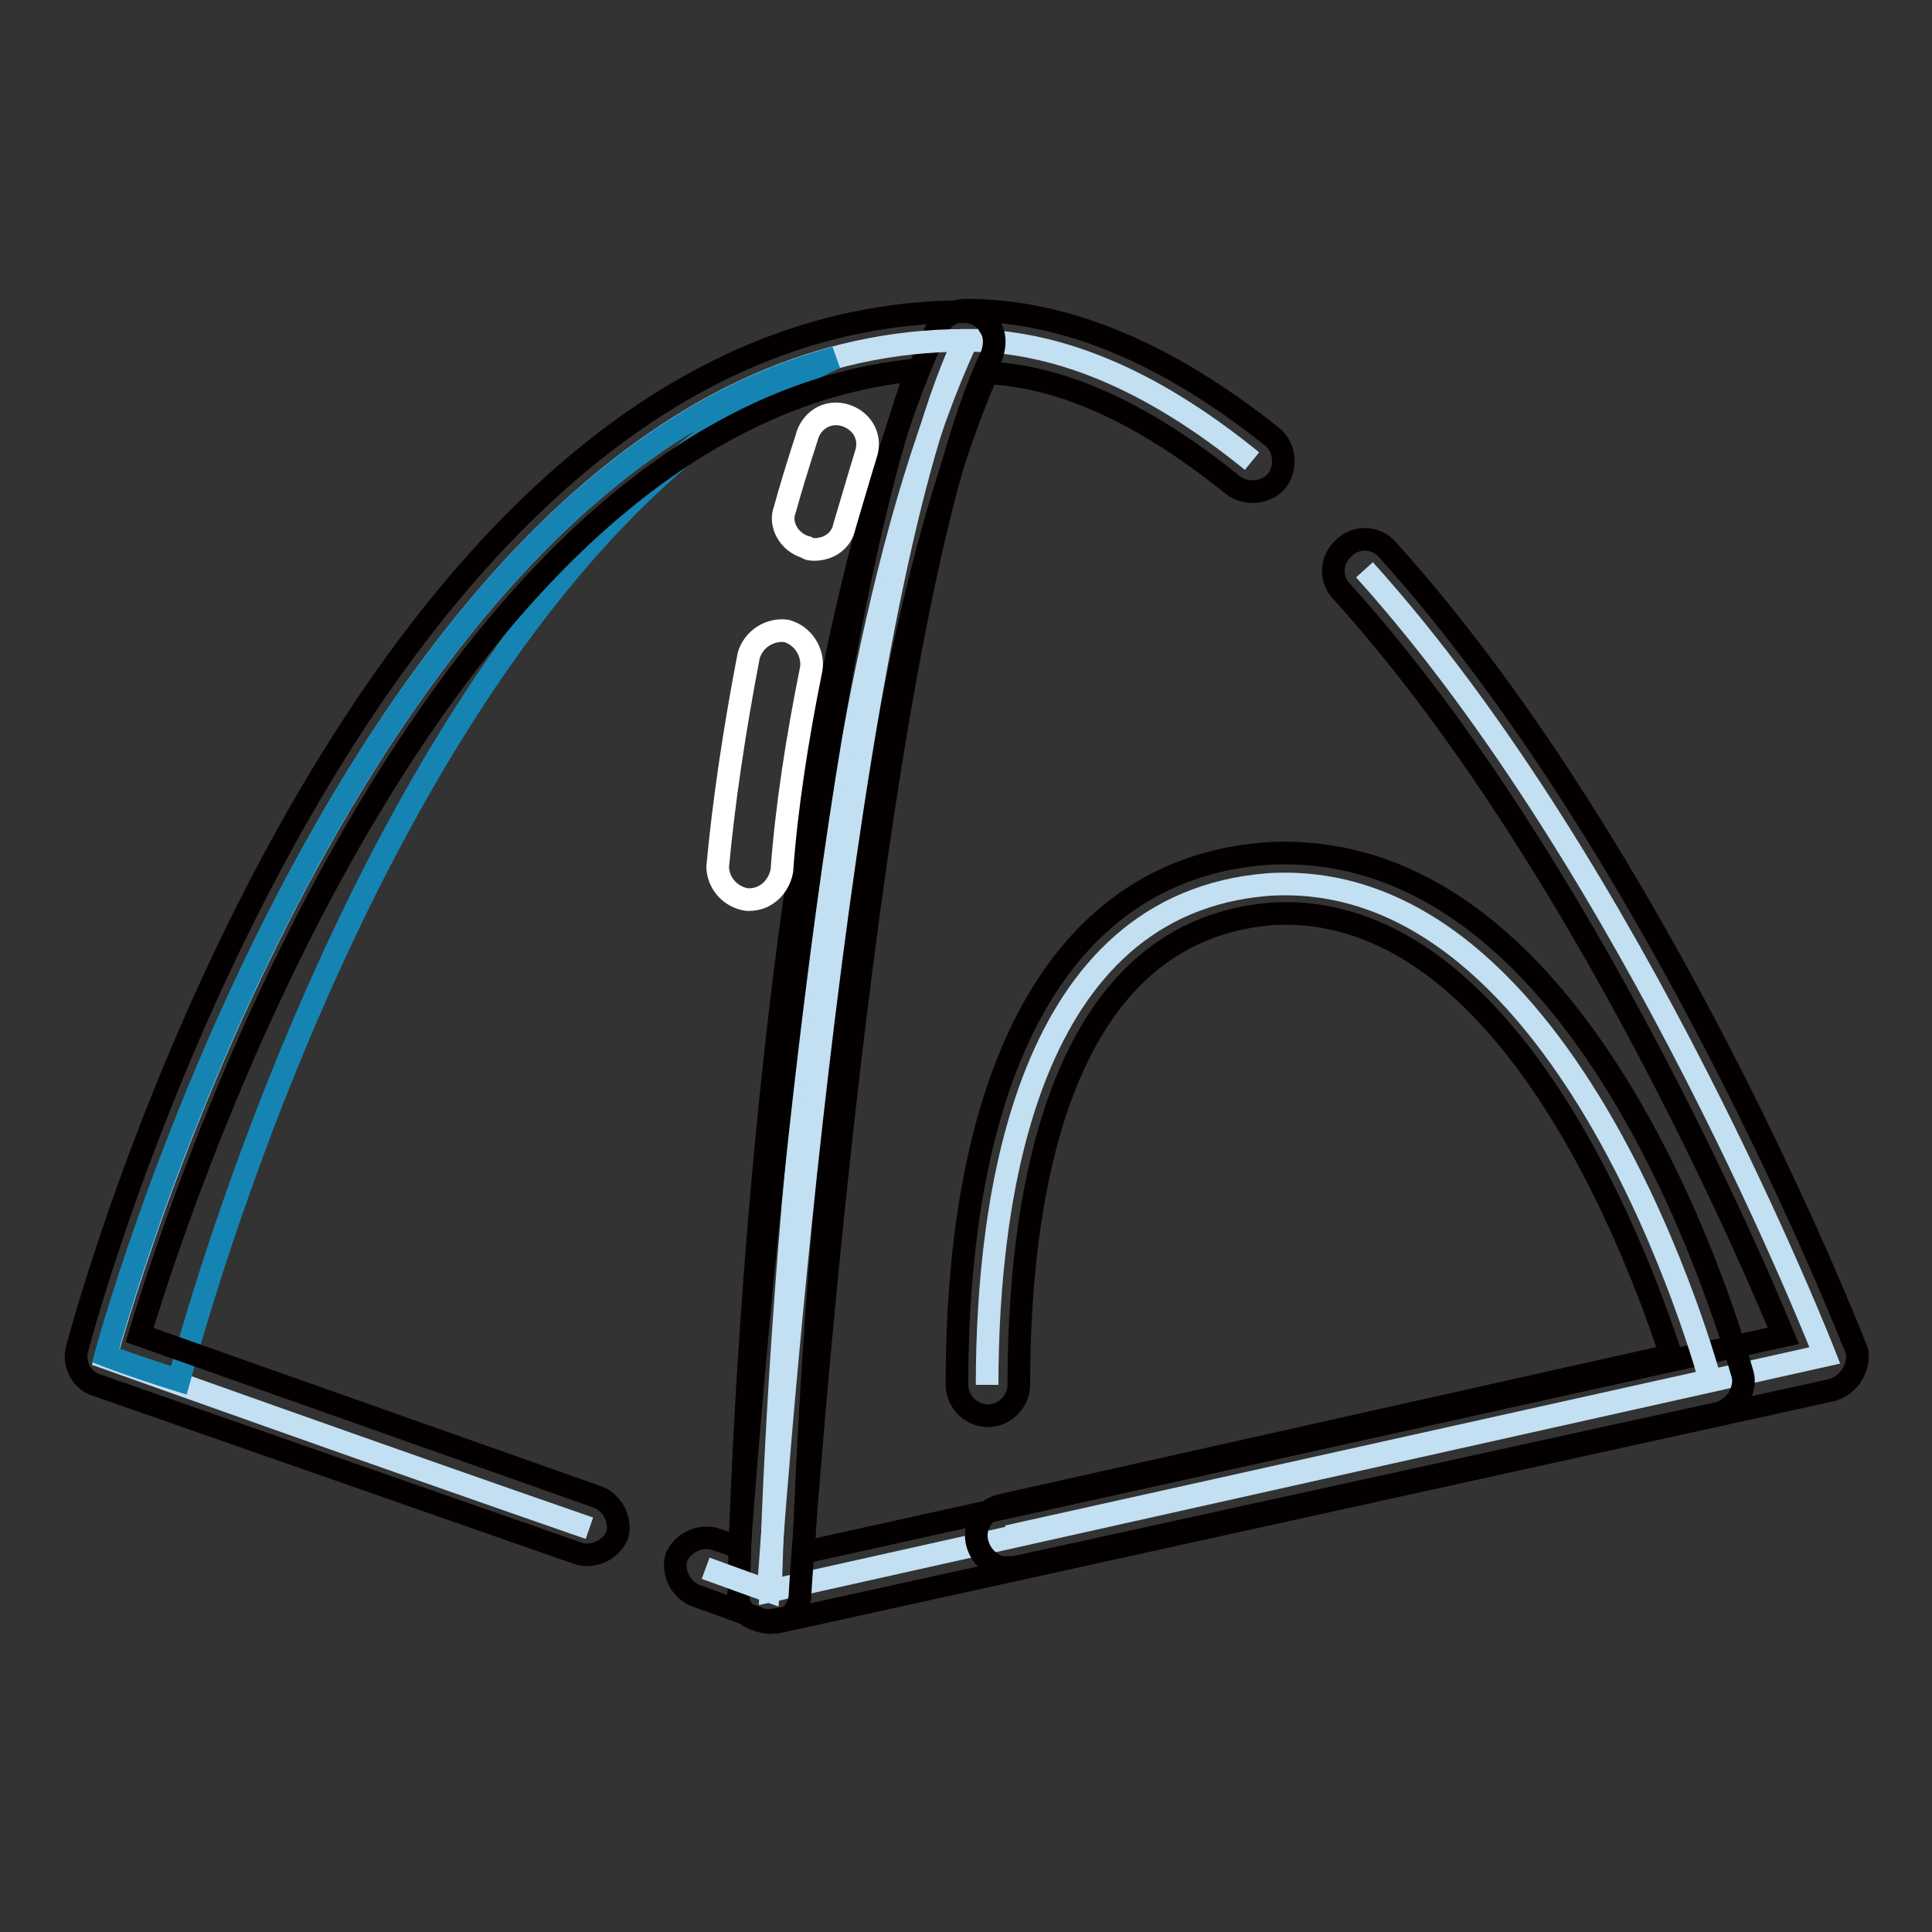
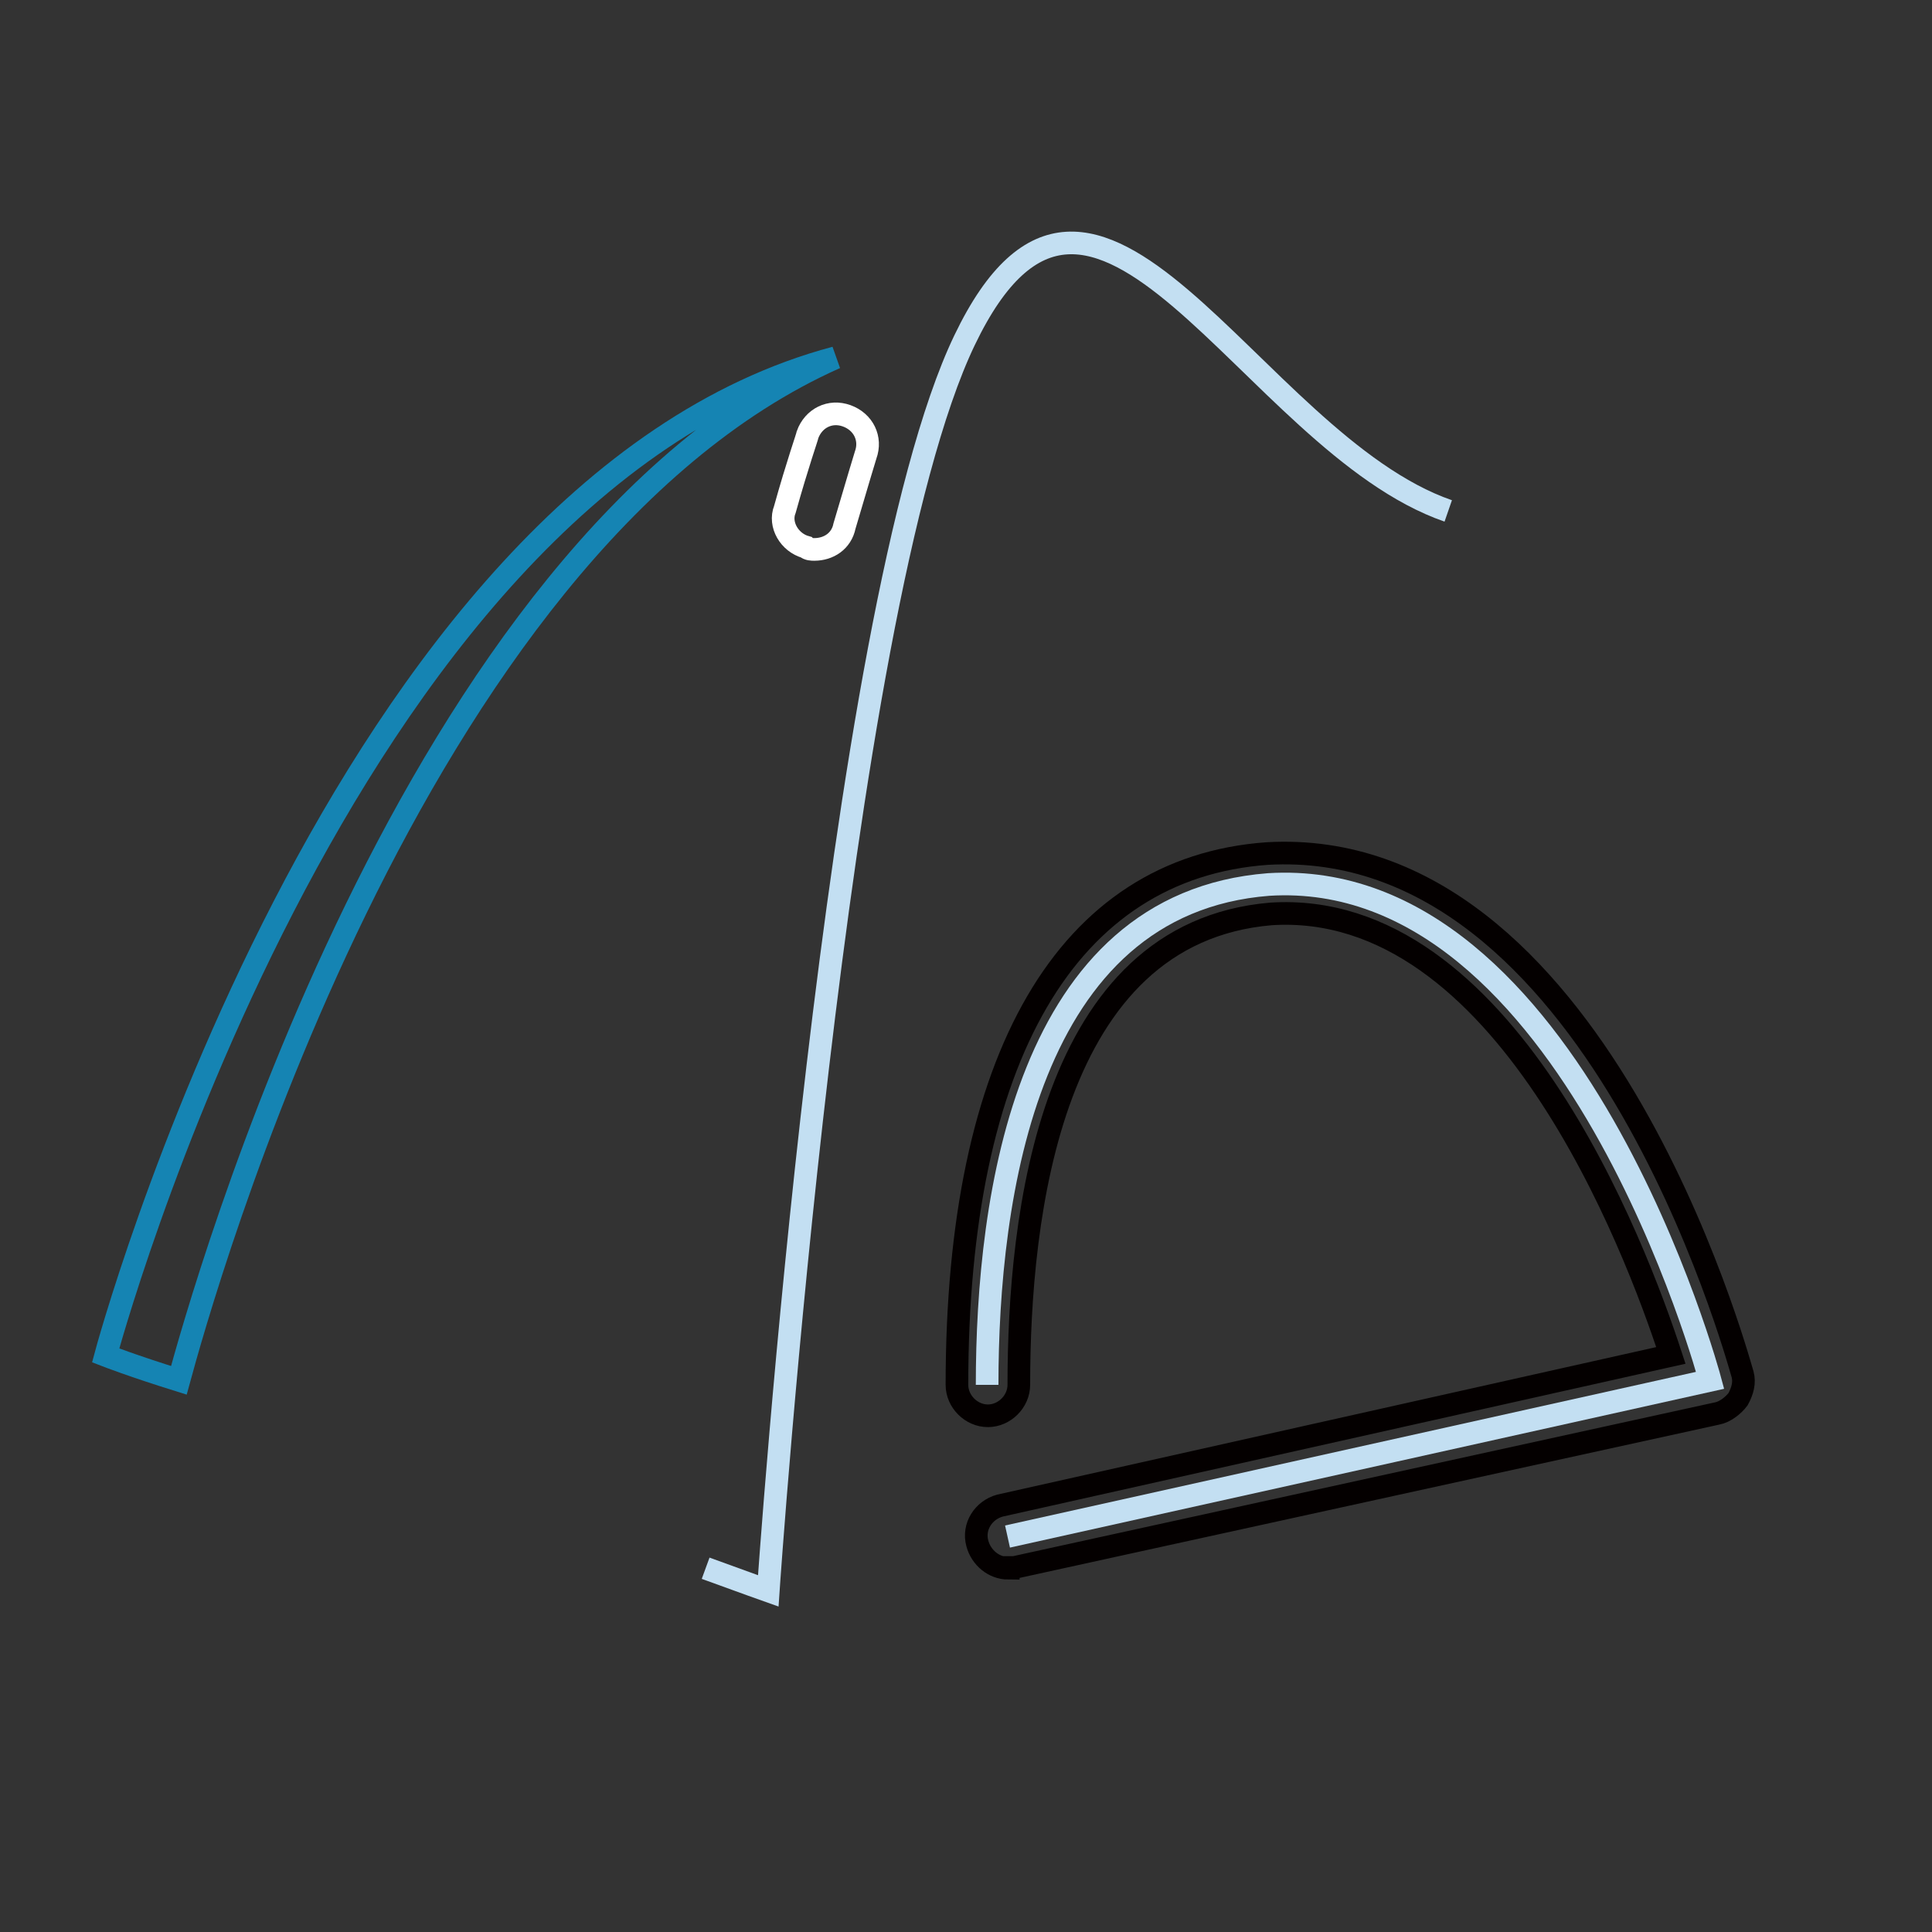
<svg xmlns="http://www.w3.org/2000/svg" version="1.1" x="0px" y="0px" viewBox="0 0 256 256" enable-background="new 0 0 256 256" xml:space="preserve">
  <rect x="0" y="0" width="256" height="256" fill="#333333" stroke="none" />
  <g>
-     <path stroke-width="3" fill-opacity="0" stroke="#c3dff2" d="M180.8,75.5c35.9,39.8,61,104.1,61,104.1l-139.7,31.2c0,0,2.5-115.2,26-165.7c13.3,0,26,6.4,37.8,16" />
-     <path stroke-width="3" fill-opacity="0" stroke="#040000" d="M102.1,215c-0.8,0-1.9-0.3-2.8-0.8c-1.1-0.8-1.7-1.9-1.4-3.3c0-4.7,2.8-116.5,26.2-167.3 c0.6-1.4,2.2-2.5,3.9-2.5c13.3,0,26.8,5.8,40.6,16.8c1.7,1.4,1.9,4.1,0.6,5.8c-1.4,1.7-4.1,1.9-5.8,0.6 c-11.3-9.1-22.1-14.4-32.6-14.9c-19.1,44.2-23.5,133.7-24.3,156.3l129.8-28.7c-6.4-15.5-29-66-58.5-98.6c-1.7-1.7-1.4-4.4,0.3-5.8 c1.7-1.7,4.4-1.4,5.8,0.3c35.9,39.8,60.8,102.7,61.9,105.5c0.6,1.1,0.3,2.5-0.3,3.6s-1.7,1.9-2.8,2.2l-139.5,30.7 C102.9,214.7,102.7,215,102.1,215z" />
-     <path stroke-width="3" fill-opacity="0" stroke="#c3dff2" d="M93.5,207.8c5.2,1.9,8.3,3,8.3,3s8.8-129.8,26-165.7C49.9,45.2,14,179.9,14,179.9s37.8,13.5,64.1,22.6" />
+     <path stroke-width="3" fill-opacity="0" stroke="#c3dff2" d="M93.5,207.8c5.2,1.9,8.3,3,8.3,3s8.8-129.8,26-165.7s37.8,13.5,64.1,22.6" />
    <path stroke-width="3" fill-opacity="0" stroke="#1584b3" d="M110.7,47.4C44.7,65,14,179.6,14,179.6s3.6,1.4,9.7,3.3C26.7,171.9,54.3,72.5,110.7,47.4z" />
-     <path stroke-width="3" fill-opacity="0" stroke="#040000" d="M101.8,214.7c-0.6,0-0.8,0-1.4-0.3l-8.3-3c-1.9-0.8-3-3-2.5-5c0.8-1.9,3-3,5-2.5L98,205 c1.7-23.5,9.4-118.2,23.5-156c-63.2,6.1-96.9,107.7-103,127.9l60.8,21.5c1.9,0.8,3,3,2.5,5c-0.8,1.9-3,3-5,2.5l-64.1-22.4 c-1.9-0.6-3-2.8-2.5-4.7c1.4-5.5,37.6-137.5,117.6-137.5c1.4,0,2.8,0.8,3.3,1.9c0.8,1.1,0.8,2.5,0.3,3.9 C114.8,81.9,106,210,106,211.4c0,1.1-0.8,2.5-1.7,3C103.5,214.4,102.7,214.7,101.8,214.7L101.8,214.7z" />
    <path stroke-width="3" fill-opacity="0" stroke="#c3dff2" d="M130.8,183.5c0-24.9,5.2-63.8,37.3-66.3c40.3-2.5,58.5,65.7,58.5,65.7s-80.9,18-93.1,20.7" />
    <path stroke-width="3" fill-opacity="0" stroke="#040000" d="M133.6,207.8c-1.9,0-3.6-1.4-4.1-3.3c-0.6-2.2,0.8-4.4,3-5l88.9-19.9c-4.7-14.4-22.1-60.5-53-58.5 c-29.3,2.5-33.4,40-33.4,62.4c0,2.2-1.9,4.1-4.1,4.1s-4.1-1.9-4.1-4.1c0-43.4,14.6-68.5,41.1-70.4c43.4-2.5,62.1,66,63,69 c0.3,1.1,0,2.2-0.6,3.3c-0.6,0.8-1.7,1.7-2.8,1.9l-93.1,20.4H133.6z" />
    <path stroke-width="3" fill-opacity="0" stroke="#ffffff" d="M107.9,72.8c-0.3,0-0.8,0-1.1-0.3c-2.2-0.6-3.6-3-2.8-5c1.7-6.1,3-9.7,3-9.9c0.8-2.2,3-3.3,5.2-2.5 c2.2,0.8,3.3,3,2.5,5.2c0,0-1.1,3.6-2.8,9.4C111.5,71.7,109.8,72.8,107.9,72.8z" />
-     <path stroke-width="3" fill-opacity="0" stroke="#ffffff" d="M99.3,119.2h-0.3c-2.2-0.3-3.9-2.2-3.9-4.4c0.8-8.6,2.2-18,4.1-27.9c0.6-2.2,2.8-3.6,5-3.3 c2.2,0.6,3.6,2.8,3.3,5c-1.9,9.4-3.3,18.5-3.9,26.8C103.2,117.5,101.5,119.2,99.3,119.2z" />
  </g>
</svg>